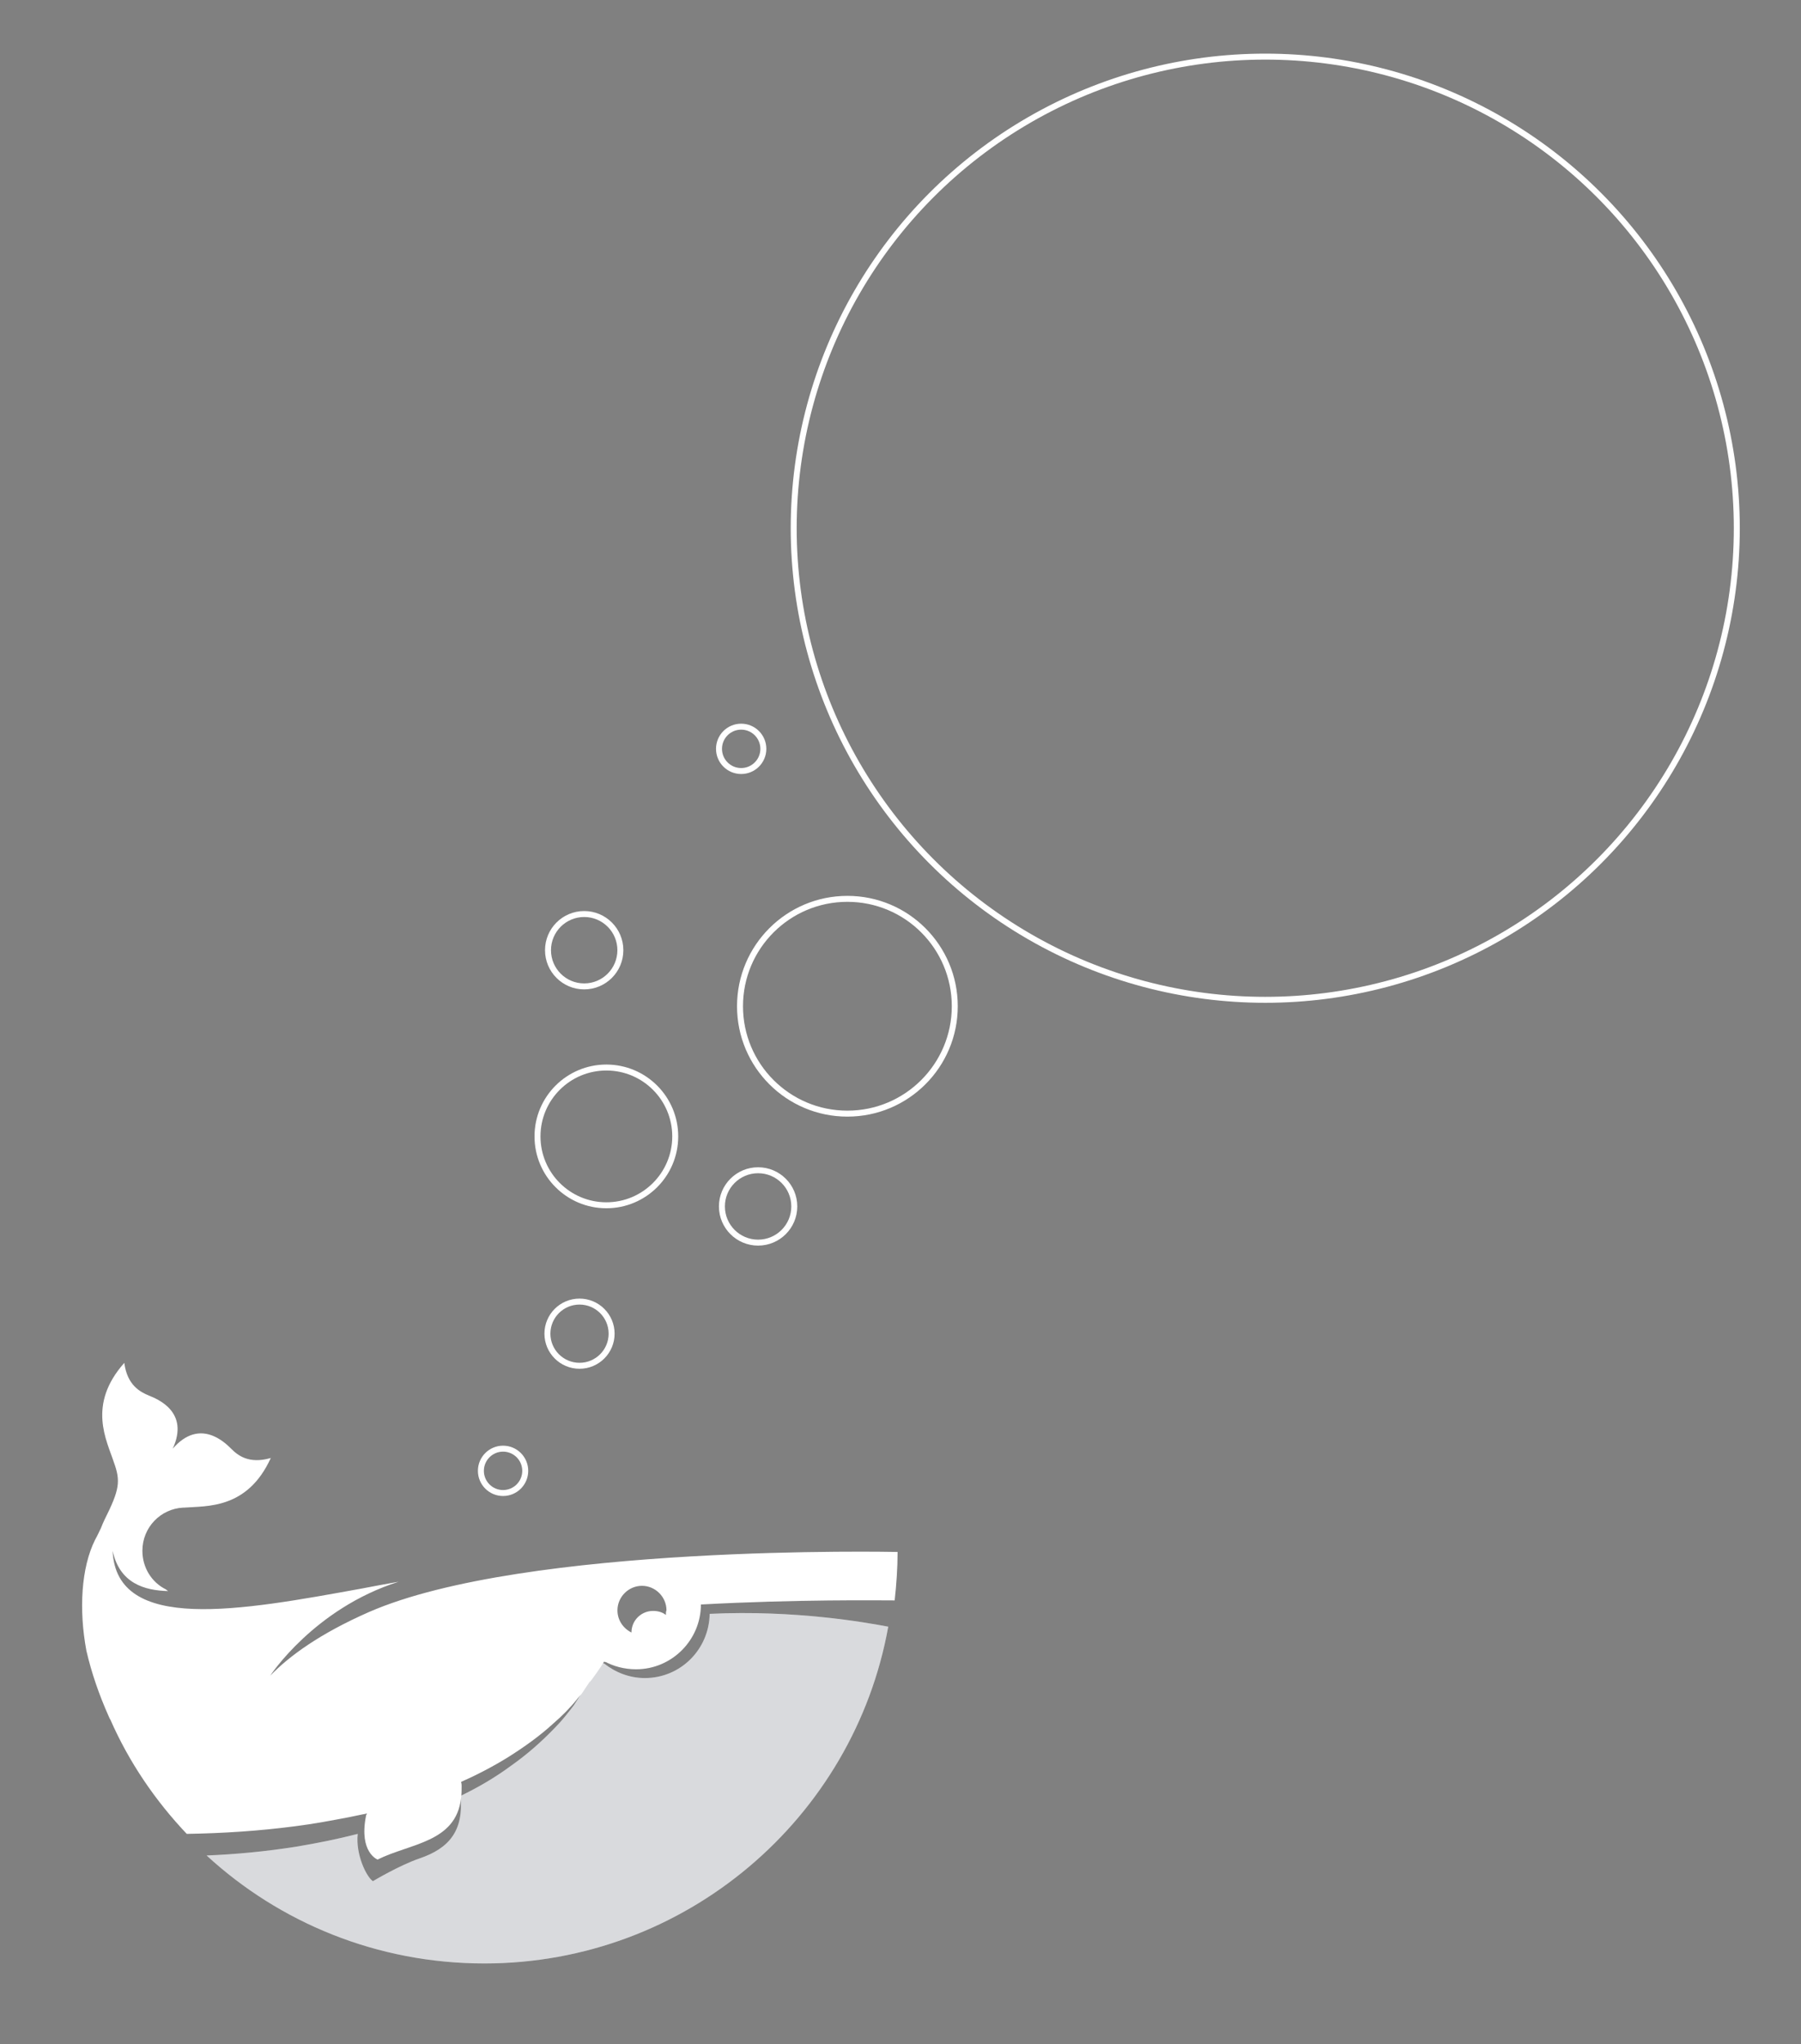
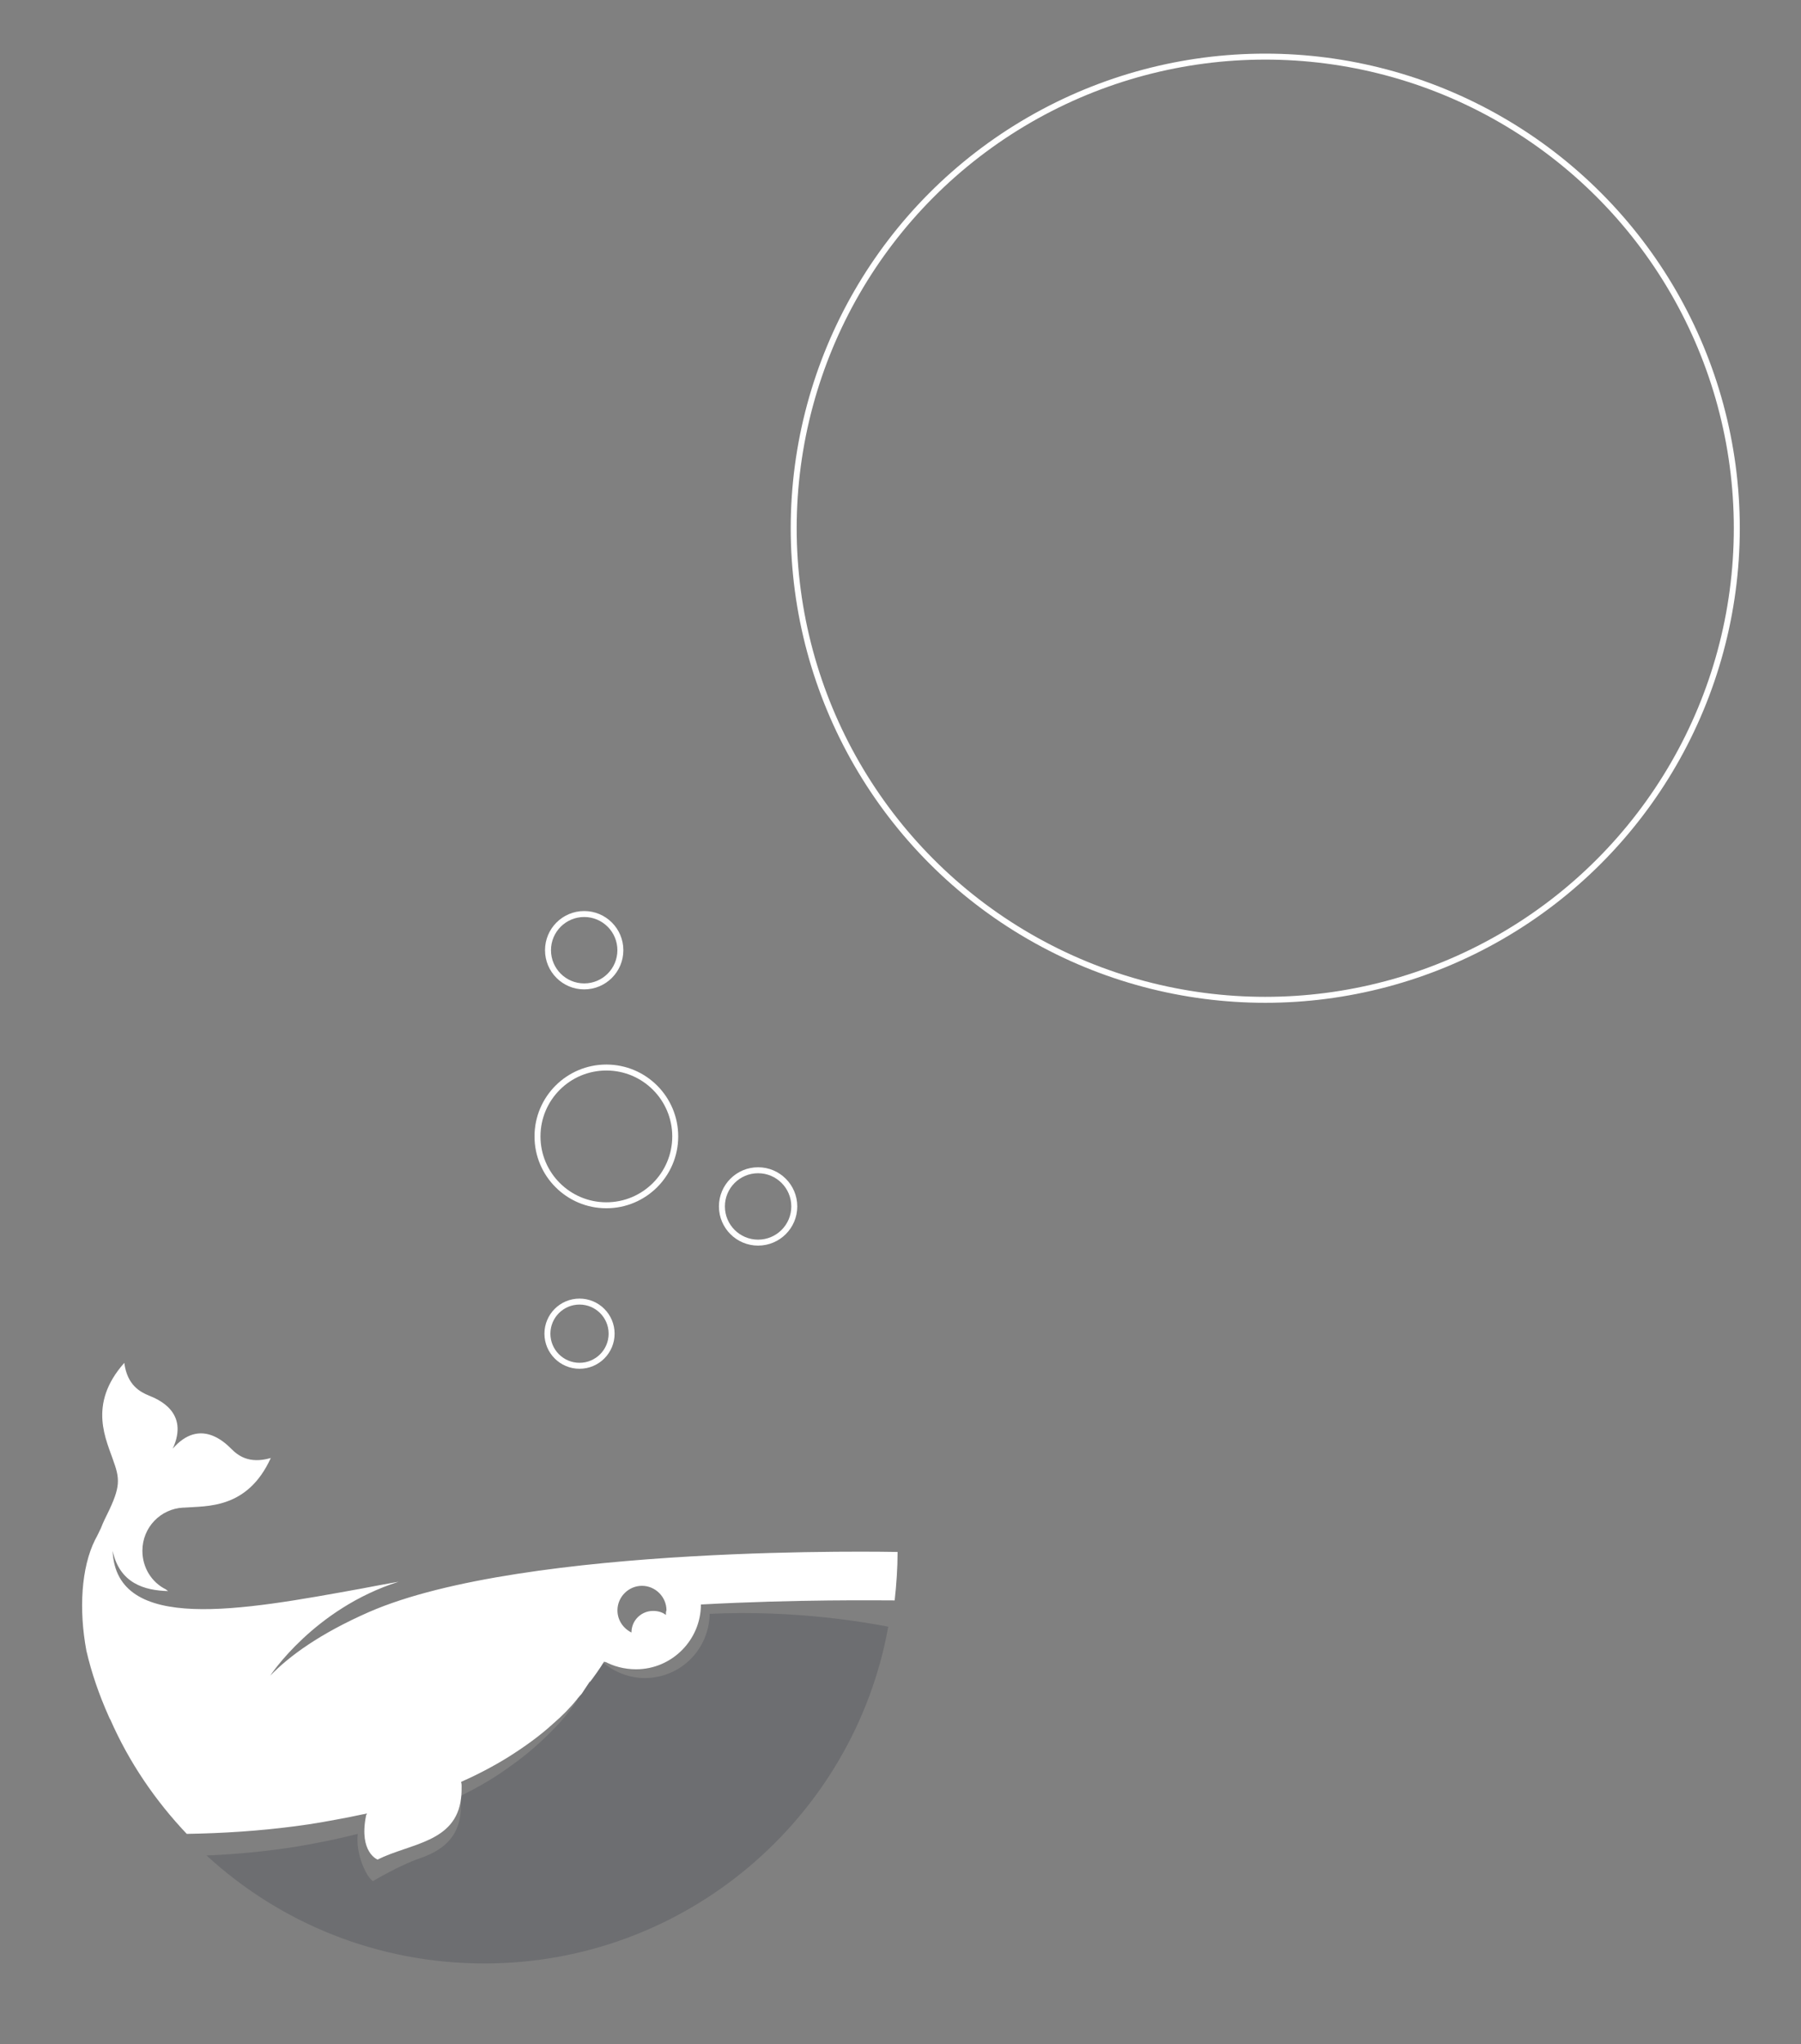
<svg xmlns="http://www.w3.org/2000/svg" version="1.1" id="Layer_1" x="0px" y="0px" viewBox="0 0 308.6 350.2" style="enable-background:new 0 0 308.6 350.2;" xml:space="preserve">
  <rect x="0" y="0" width="308.6" height="350.2" fill="#808080" stroke="none" />
  <style type="text/css">
	.st0{fill:none;}
	.st1{fill:#FFFFFF;}
	.st2{opacity:0.15;fill:#000A21;enable-background:new    ;}
	.st3{fill:none;stroke:#FFFFFF;stroke-width:1.022;stroke-miterlimit:10;}
</style>
  <g>
-     <path class="st0" d="M111.8,276c0.8,0,1.6,0.3,2.2,0.7c0.1-0.3,0.1-0.6,0.1-0.9c0-2.3-1.9-4.2-4.2-4.2c-2.3,0-4.2,1.9-4.2,4.2   c0,1.7,1,3.1,2.4,3.8C108.2,277.6,109.8,276,111.8,276z" />
-     <path class="st1" d="M100.6,288.4c-0.7,1.3-1.5,2.6-2.3,3.8c-1,1.3-2,2.6-3.2,3.8c-2.3,2.4-4.8,4.6-7.5,6.5c-2.7,2-5.6,3.7-8.7,5.2   c0.6,6-2,9-7,10.7c-3.5,1.2-8,3.9-8,3.9c-1.1-0.7-3-4.6-2.6-8.1c-3.5,0.9-7,1.6-10.6,2.2c-5.1,0.8-10.2,1.3-15.3,1.5   c12.5,11.5,29.2,18.5,47.6,18.5c34.5,0,63.3-24.9,69.2-57.7c-3.7-0.7-15.9-2.9-30.6-2.2c-0.1,6.1-5,11-11.1,11c-2.7,0-5.1-1-7-2.5   c-0.1,0-0.2-0.1-0.3-0.1C102.3,286,101.5,287.2,100.6,288.4z" />
    <path class="st2" d="M100.6,288.4c-0.7,1.3-1.5,2.6-2.3,3.8c-1,1.3-2,2.6-3.2,3.8c-2.3,2.4-4.8,4.6-7.5,6.5c-2.7,2-5.6,3.7-8.7,5.2   c0.6,6-2,9-7,10.7c-3.5,1.2-8,3.9-8,3.9c-1.1-0.7-3-4.6-2.6-8.1c-3.5,0.9-7,1.6-10.6,2.2c-5.1,0.8-10.2,1.3-15.3,1.5   c12.5,11.5,29.2,18.5,47.6,18.5c34.5,0,63.3-24.9,69.2-57.7c-3.7-0.7-15.9-2.9-30.6-2.2c-0.1,6.1-5,11-11.1,11c-2.7,0-5.1-1-7-2.5   c-0.1,0-0.2-0.1-0.3-0.1C102.3,286,101.5,287.2,100.6,288.4z" />
    <path class="st1" d="M63.2,276.2c-8.4,3.7-13.6,7.5-16.9,10.9c0,0,7.5-11.5,22-16.1c-2.3,0.4-4.4,0.8-6.5,1.2   c-20.4,3.7-41.9,7.7-42.5-6.5c1.2,5.6,5.5,6.8,9.5,6.9c-0.1-0.1-0.3-0.2-0.4-0.3c-2.4-1.2-4-3.7-4-6.6c0-4,3.1-7.2,7-7.4   c0.1,0,0.1,0,0.2,0c3.8-0.3,10.8,0.3,14.8-8.5c-3.8,1.1-5.7-0.5-6.8-1.6s-5.4-5.3-10,0l-1,1.1l1-1.1c2.9-6.3-2.6-8.5-4.1-9.1   c-1.4-0.6-3.7-1.7-4.2-5.6c-6.4,7.2-3,13.3-1.8,17c1.2,3.3,1,4.7-1.6,9.9c-0.2,0.4-0.4,0.9-0.6,1.4l4.1-4.5l-4.1,4.5   c-0.3,0.6-0.6,1.3-1,2c-2.4,4.8-2.8,12-1.5,19c0.9,3.9,2.2,7.6,3.8,11.2c0.1,0.2,0.2,0.5,0.3,0.6c3.2,7.3,7.7,13.9,13.1,19.6   c6.2-0.1,12.4-0.5,18.5-1.3c3.2-0.4,6.4-1,9.5-1.6c1-0.2,1.9-0.4,2.9-0.6c-0.1,0.2-0.2,0.3-0.2,0.5c-1.2,6.2,2,7.4,2,7.4   c5.6-2.8,13.4-2.9,14.3-10.5c0.1-0.7,0.1-1.5,0.1-2.3v0.1c0,0.1,0,0.1,0,0.2c0-0.3,0-0.5-0.1-0.8c2.7-1.2,5.4-2.6,8-4.2   c2.7-1.7,5.4-3.6,7.8-5.8c1.5-1.3,2.9-2.7,4.1-4.2c0.1-0.2,0.3-0.3,0.4-0.5c0.1-0.1,0.1-0.1,0.2-0.2c0.2-0.2,0.3-0.4,0.5-0.7   c0.4-0.6,0.8-1.2,1.2-1.8c-0.1,0.1-0.1,0.3-0.2,0.4c0.9-1.2,1.7-2.3,2.5-3.6c0.1,0,0.2,0.1,0.3,0.1c-0.1-0.1-0.2-0.2-0.3-0.2   c1.6,0.9,3.5,1.4,5.5,1.4c6.1,0,11.1-5,11.1-11.1l0,0c16.6-0.9,30.5-0.7,33.2-0.7c0.3-2.7,0.5-5.5,0.5-8.3   C153.3,265.9,90,264.5,63.2,276.2z M114.1,276.7c-0.6-0.5-1.4-0.7-2.2-0.7c-2,0-3.7,1.6-3.7,3.7c-1.4-0.7-2.4-2.1-2.4-3.8   c0-2.3,1.9-4.2,4.2-4.2c2.3,0,4.2,1.9,4.2,4.2C114.1,276.1,114.1,276.4,114.1,276.7z" />
  </g>
  <circle class="st3" cx="99.3" cy="228.5" r="5.5" />
-   <circle class="st3" cx="86.2" cy="252" r="3.8" />
-   <circle class="st3" cx="127" cy="128.3" r="3.8" />
  <circle class="st3" cx="100.1" cy="162.8" r="6.2" />
  <circle class="st3" cx="129.9" cy="206.7" r="6.2" />
  <circle class="st3" cx="103.9" cy="194.7" r="11.8" />
-   <circle class="st3" cx="145.2" cy="172.4" r="18.4" />
  <circle class="st3" cx="216.8" cy="90.5" r="80.8" />
</svg>